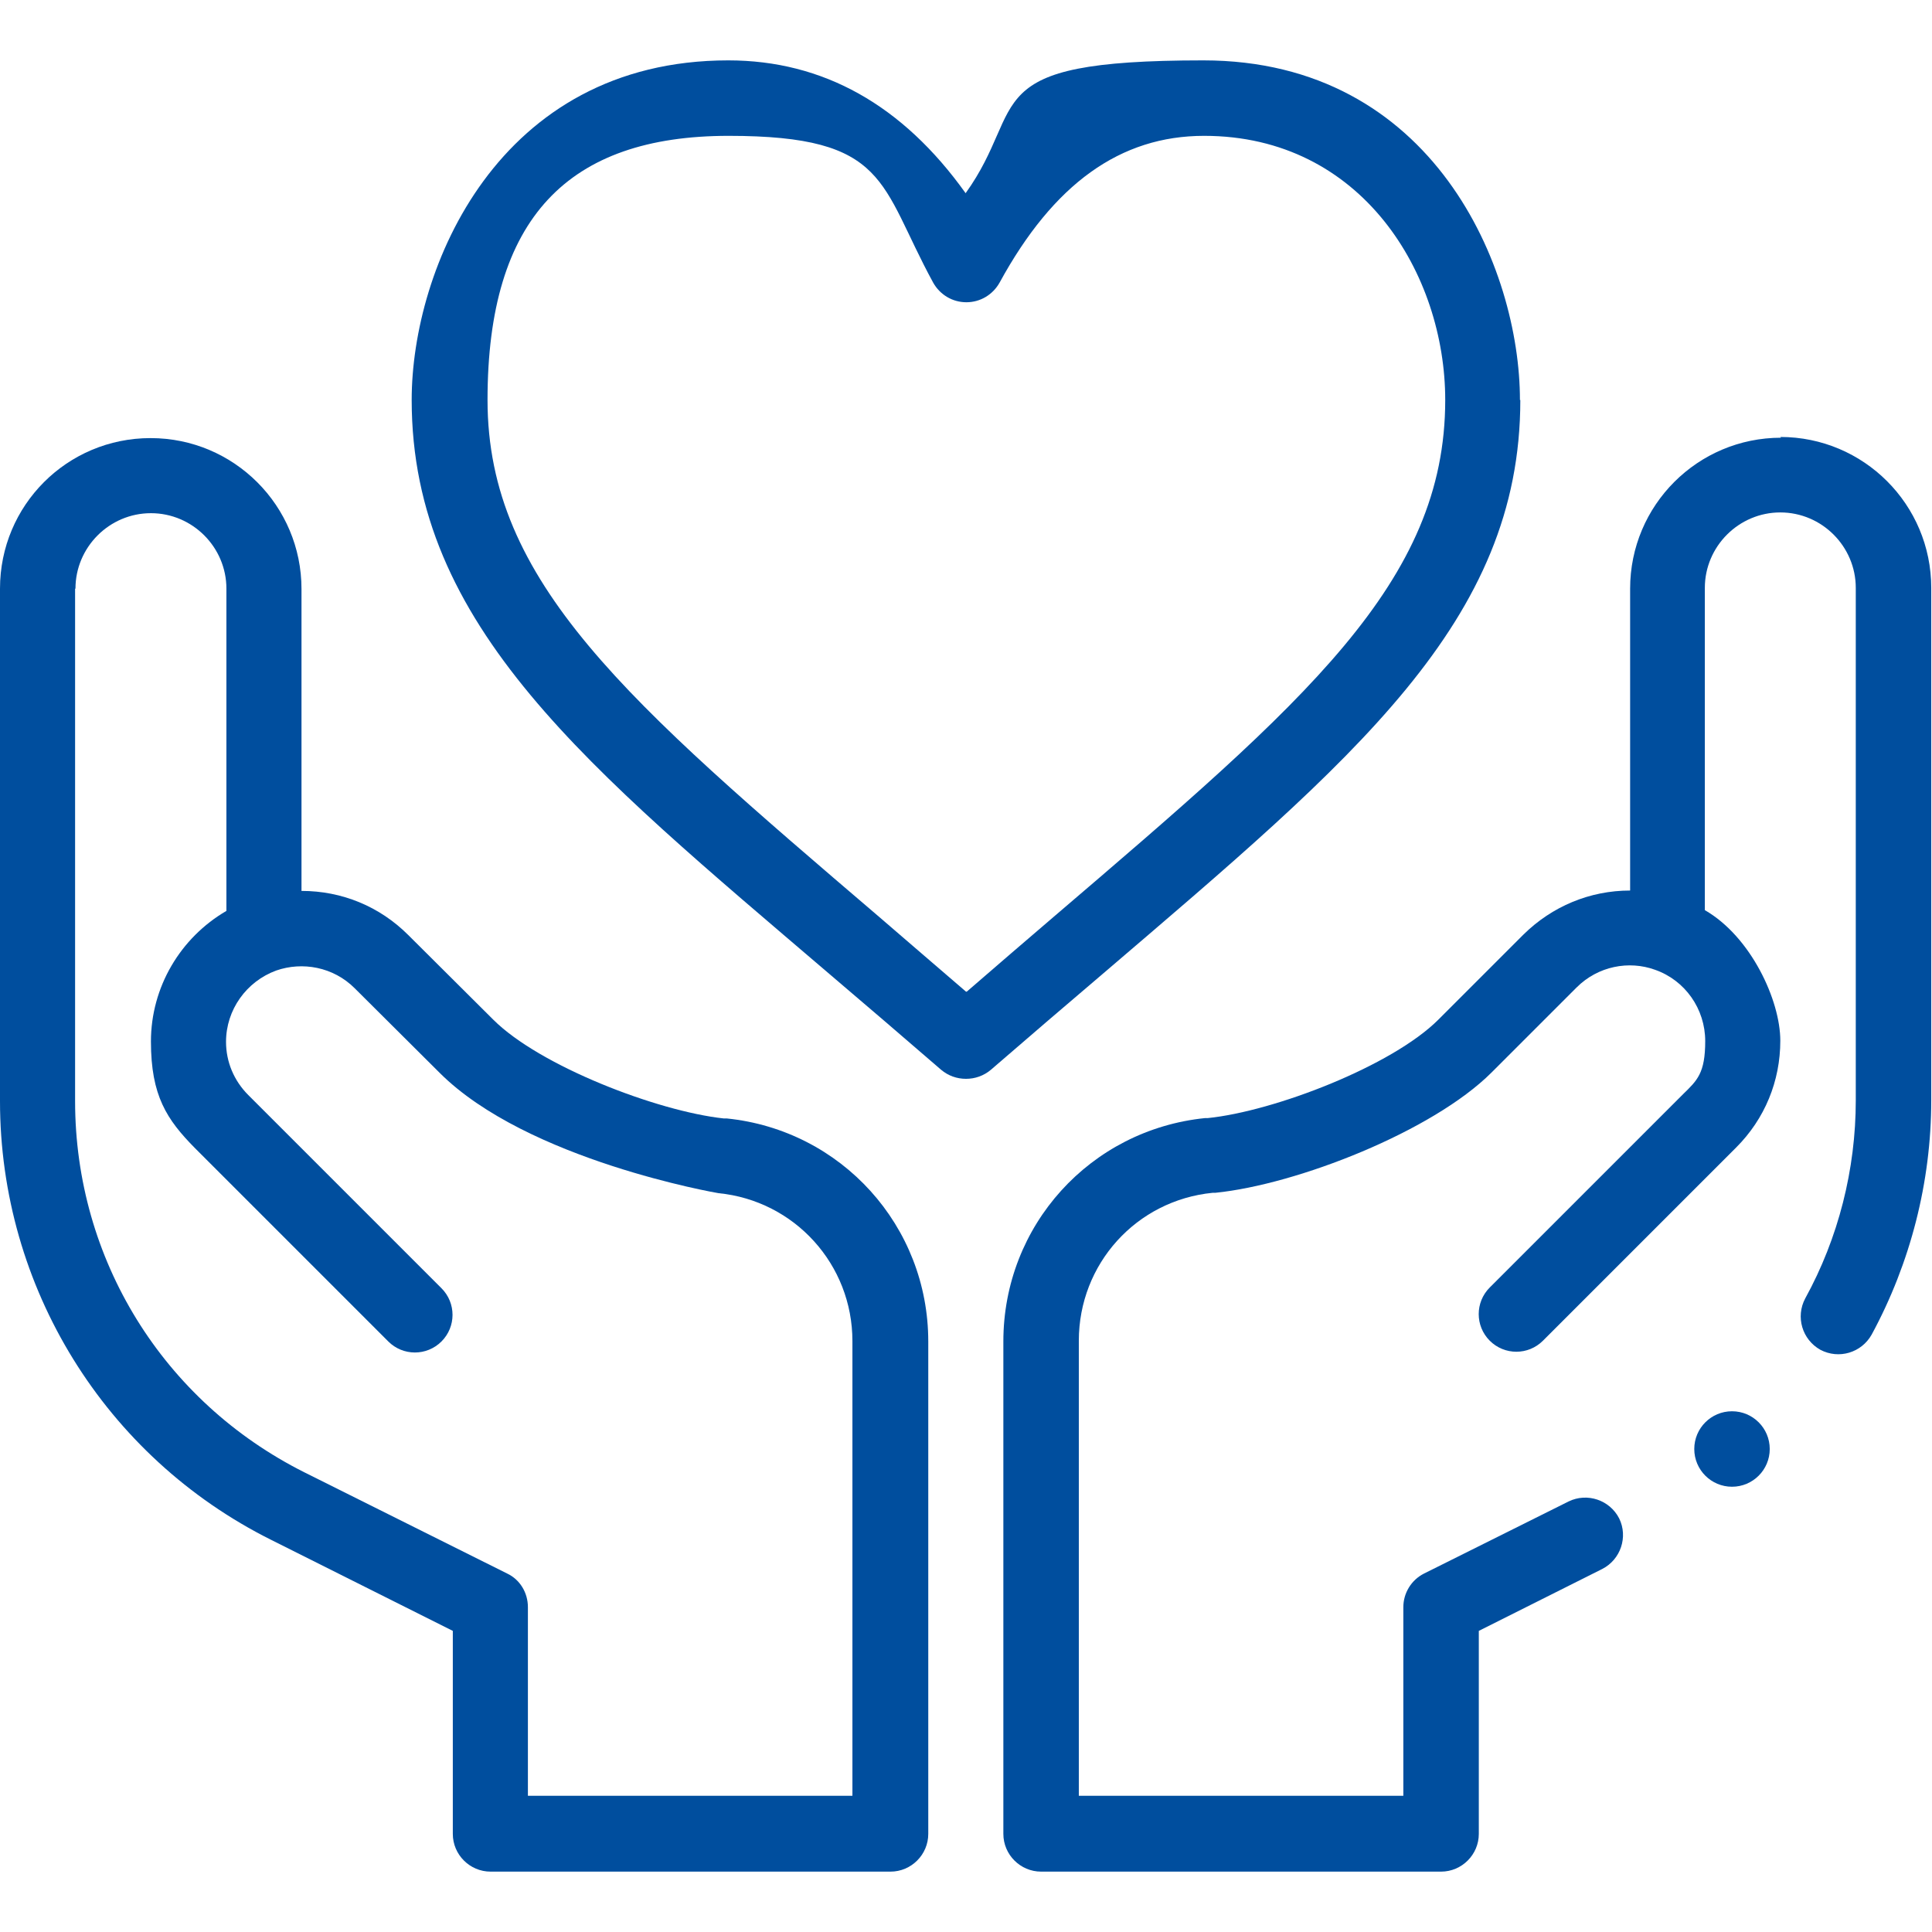
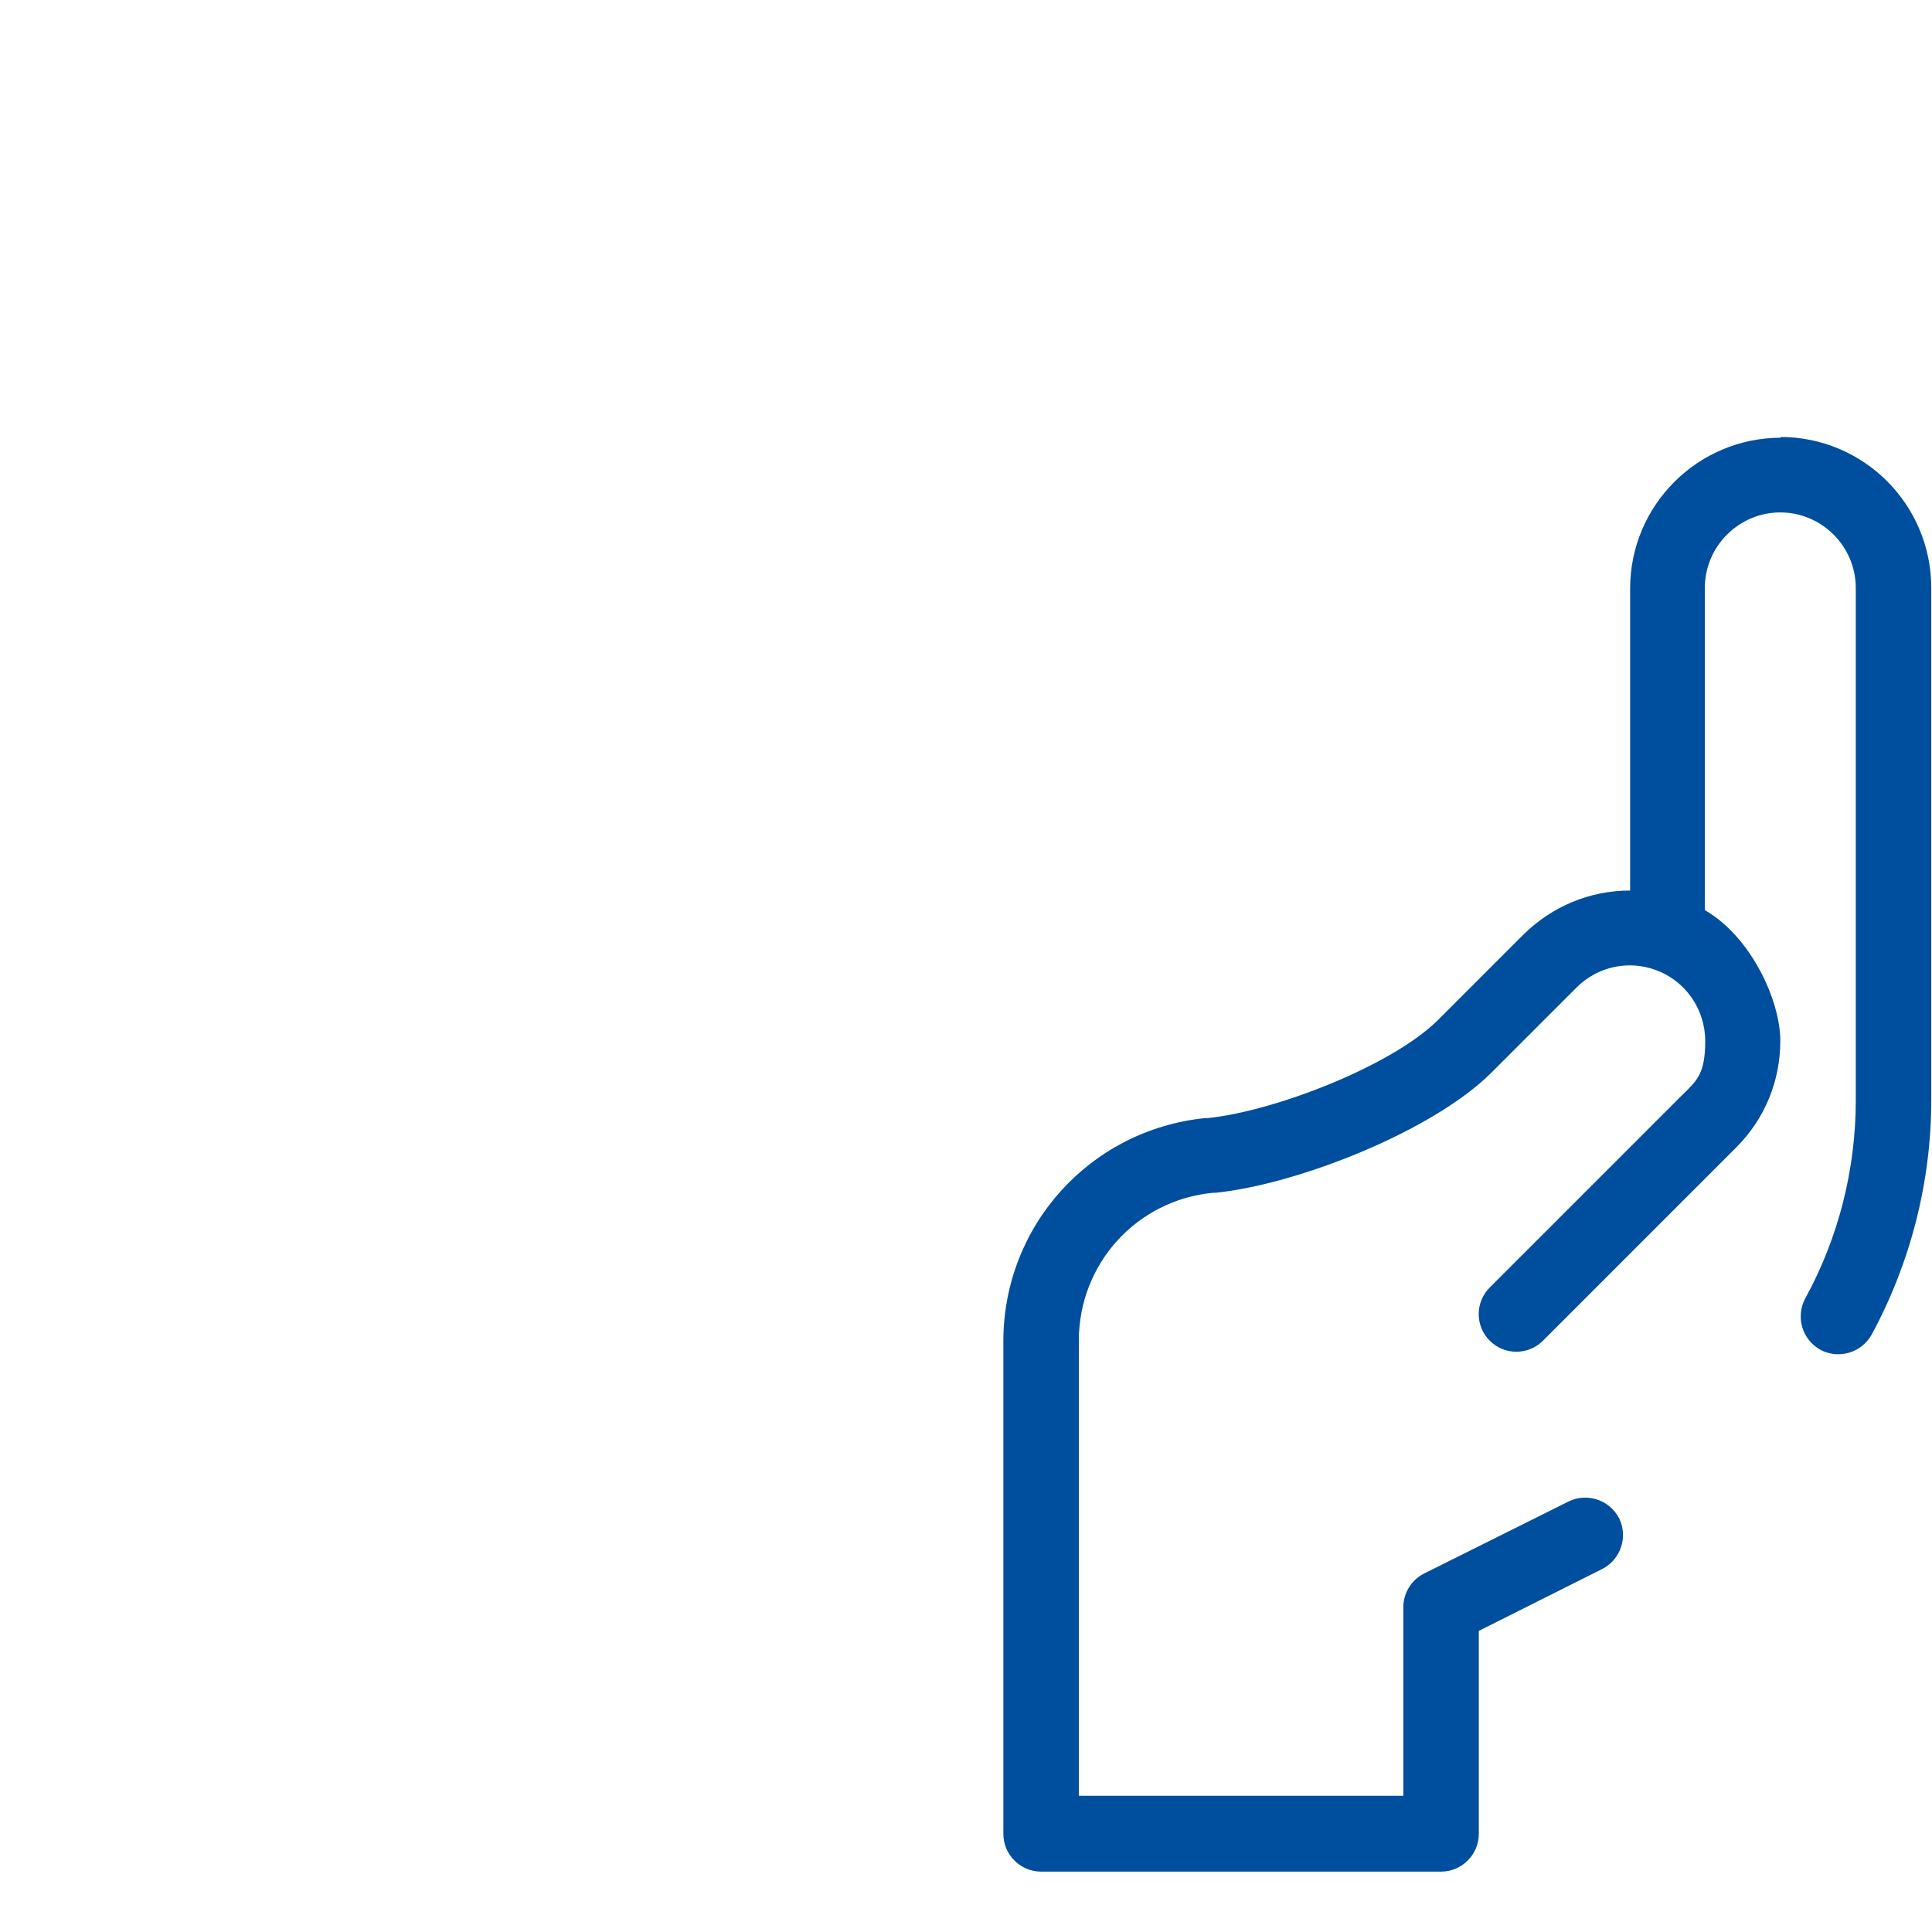
<svg xmlns="http://www.w3.org/2000/svg" id="Capa_1" version="1.1" viewBox="0 0 512 512">
  <defs>
    <style>
      .st0 {
        fill: #004e9e;
      }
    </style>
  </defs>
-   <path class="st0" d="M402.8,106c0-34.8-22.8-90-83.9-90s-46.2,11.8-63,35.2c-16.7-23.4-37.8-35.2-62.9-35.2-61.1,0-83.9,55.2-83.9,90,0,60,46.8,97.5,110.8,152.2,9.4,8,19.1,16.3,29.5,25.3,1.9,1.6,4.2,2.4,6.6,2.4s4.7-.8,6.6-2.4c10.4-9,20.1-17.3,29.5-25.3,67-57.3,110.8-93.5,110.8-152.2h0ZM256,262.8c-8-6.9-15.6-13.4-23-19.8-66.9-57.2-103.8-88.7-103.8-137s21.4-70,63.9-70,39.9,12.7,54.2,38.9c1.8,3.2,5.1,5.2,8.8,5.2s7-2,8.8-5.2c14.3-26.2,32-38.9,54.2-38.9,41.9,0,63.9,36.7,63.9,70,0,48.3-36.9,79.8-103.8,137-7.4,6.3-15,12.9-23,19.8h0Z" />
-   <path class="st0" d="M71.9,408.1l48.1,24.1v53.8c0,5.5,4.5,10,10,10h106c5.5,0,10-4.5,10-10v-130.5c0-30.6-23-56-53.4-59.1h-.8c-17.6-1.9-48.8-13.9-61.1-26.2l-22.5-22.4c-7.6-7.6-17.6-11.7-28.3-11.7v-80c0-22.1-17.9-40-40-40S0,133.9,0,156v135.8C0,341.1,27.8,386.1,71.9,408.1h0ZM20,156c0-11,9-20,20-20s20,9,20,20v85.4c-12.2,7.1-20,20.2-20,34.6s4.2,20.7,11.7,28.3l51.2,51.2c3.9,3.9,10.2,3.9,14.1,0,3.9-3.9,3.9-10.2,0-14.1l-51.2-51.2c-3.8-3.8-5.9-8.8-5.9-14.1,0-8.5,5.4-16,13.3-18.9,0,0,0,0,0,0,0,0,0,0,0,0,6.9-2.4,15.1-1,20.8,4.7l22.5,22.4c23.2,23.2,73.8,31.9,73.9,31.9,20.2,2,35.5,18.9,35.5,39.2v120.5h-86v-50c0-3.8-2.1-7.3-5.5-8.9l-53.7-26.8c-37.5-18.8-60.8-56.5-60.8-98.4v-135.8Z" />
-   <circle class="st0" cx="459" cy="384" r="10" />
  <path class="st0" d="M472,116c-22.1,0-40,17.9-40,40v80c-10.7,0-20.7,4.2-28.3,11.7l-22.5,22.5c-12.3,12.3-43.5,24.3-61.1,26.1h-.7c-30.5,3.1-53.5,28.5-53.5,59.2v130.5c0,5.5,4.5,10,10,10h106c5.5,0,10-4.5,10-10v-53.8l32.7-16.4c4.9-2.5,6.9-8.5,4.5-13.4-2.5-4.9-8.5-6.9-13.4-4.5l-38.3,19.1c-3.4,1.7-5.5,5.2-5.5,8.9v50h-86v-120.6c0-20.3,15.2-37.2,35.5-39.2h.7c21.7-2.2,57.6-16.3,73.2-31.9l22.5-22.5c5.7-5.7,13.9-7.2,20.8-4.7,0,0,0,0,0,0,0,0,0,0,0,0,8,2.8,13.3,10.4,13.3,18.9s-2.1,10.4-5.9,14.1l-51.2,51.2c-3.9,3.9-3.9,10.2,0,14.1,3.9,3.9,10.2,3.9,14.1,0l51.2-51.2c7.6-7.6,11.7-17.6,11.7-28.3s-7.8-27.6-20-34.6v-85.4c0-11,9-20,20-20s20,9,20,20v135.8c0,18.3-4.6,36.5-13.4,52.5-2.6,4.9-.8,10.9,4,13.6,4.9,2.6,10.9.8,13.6-4,10.3-19,15.8-40.5,15.8-62.1v-135.8c0-22.1-17.9-40-40-40h0Z" />
</svg>